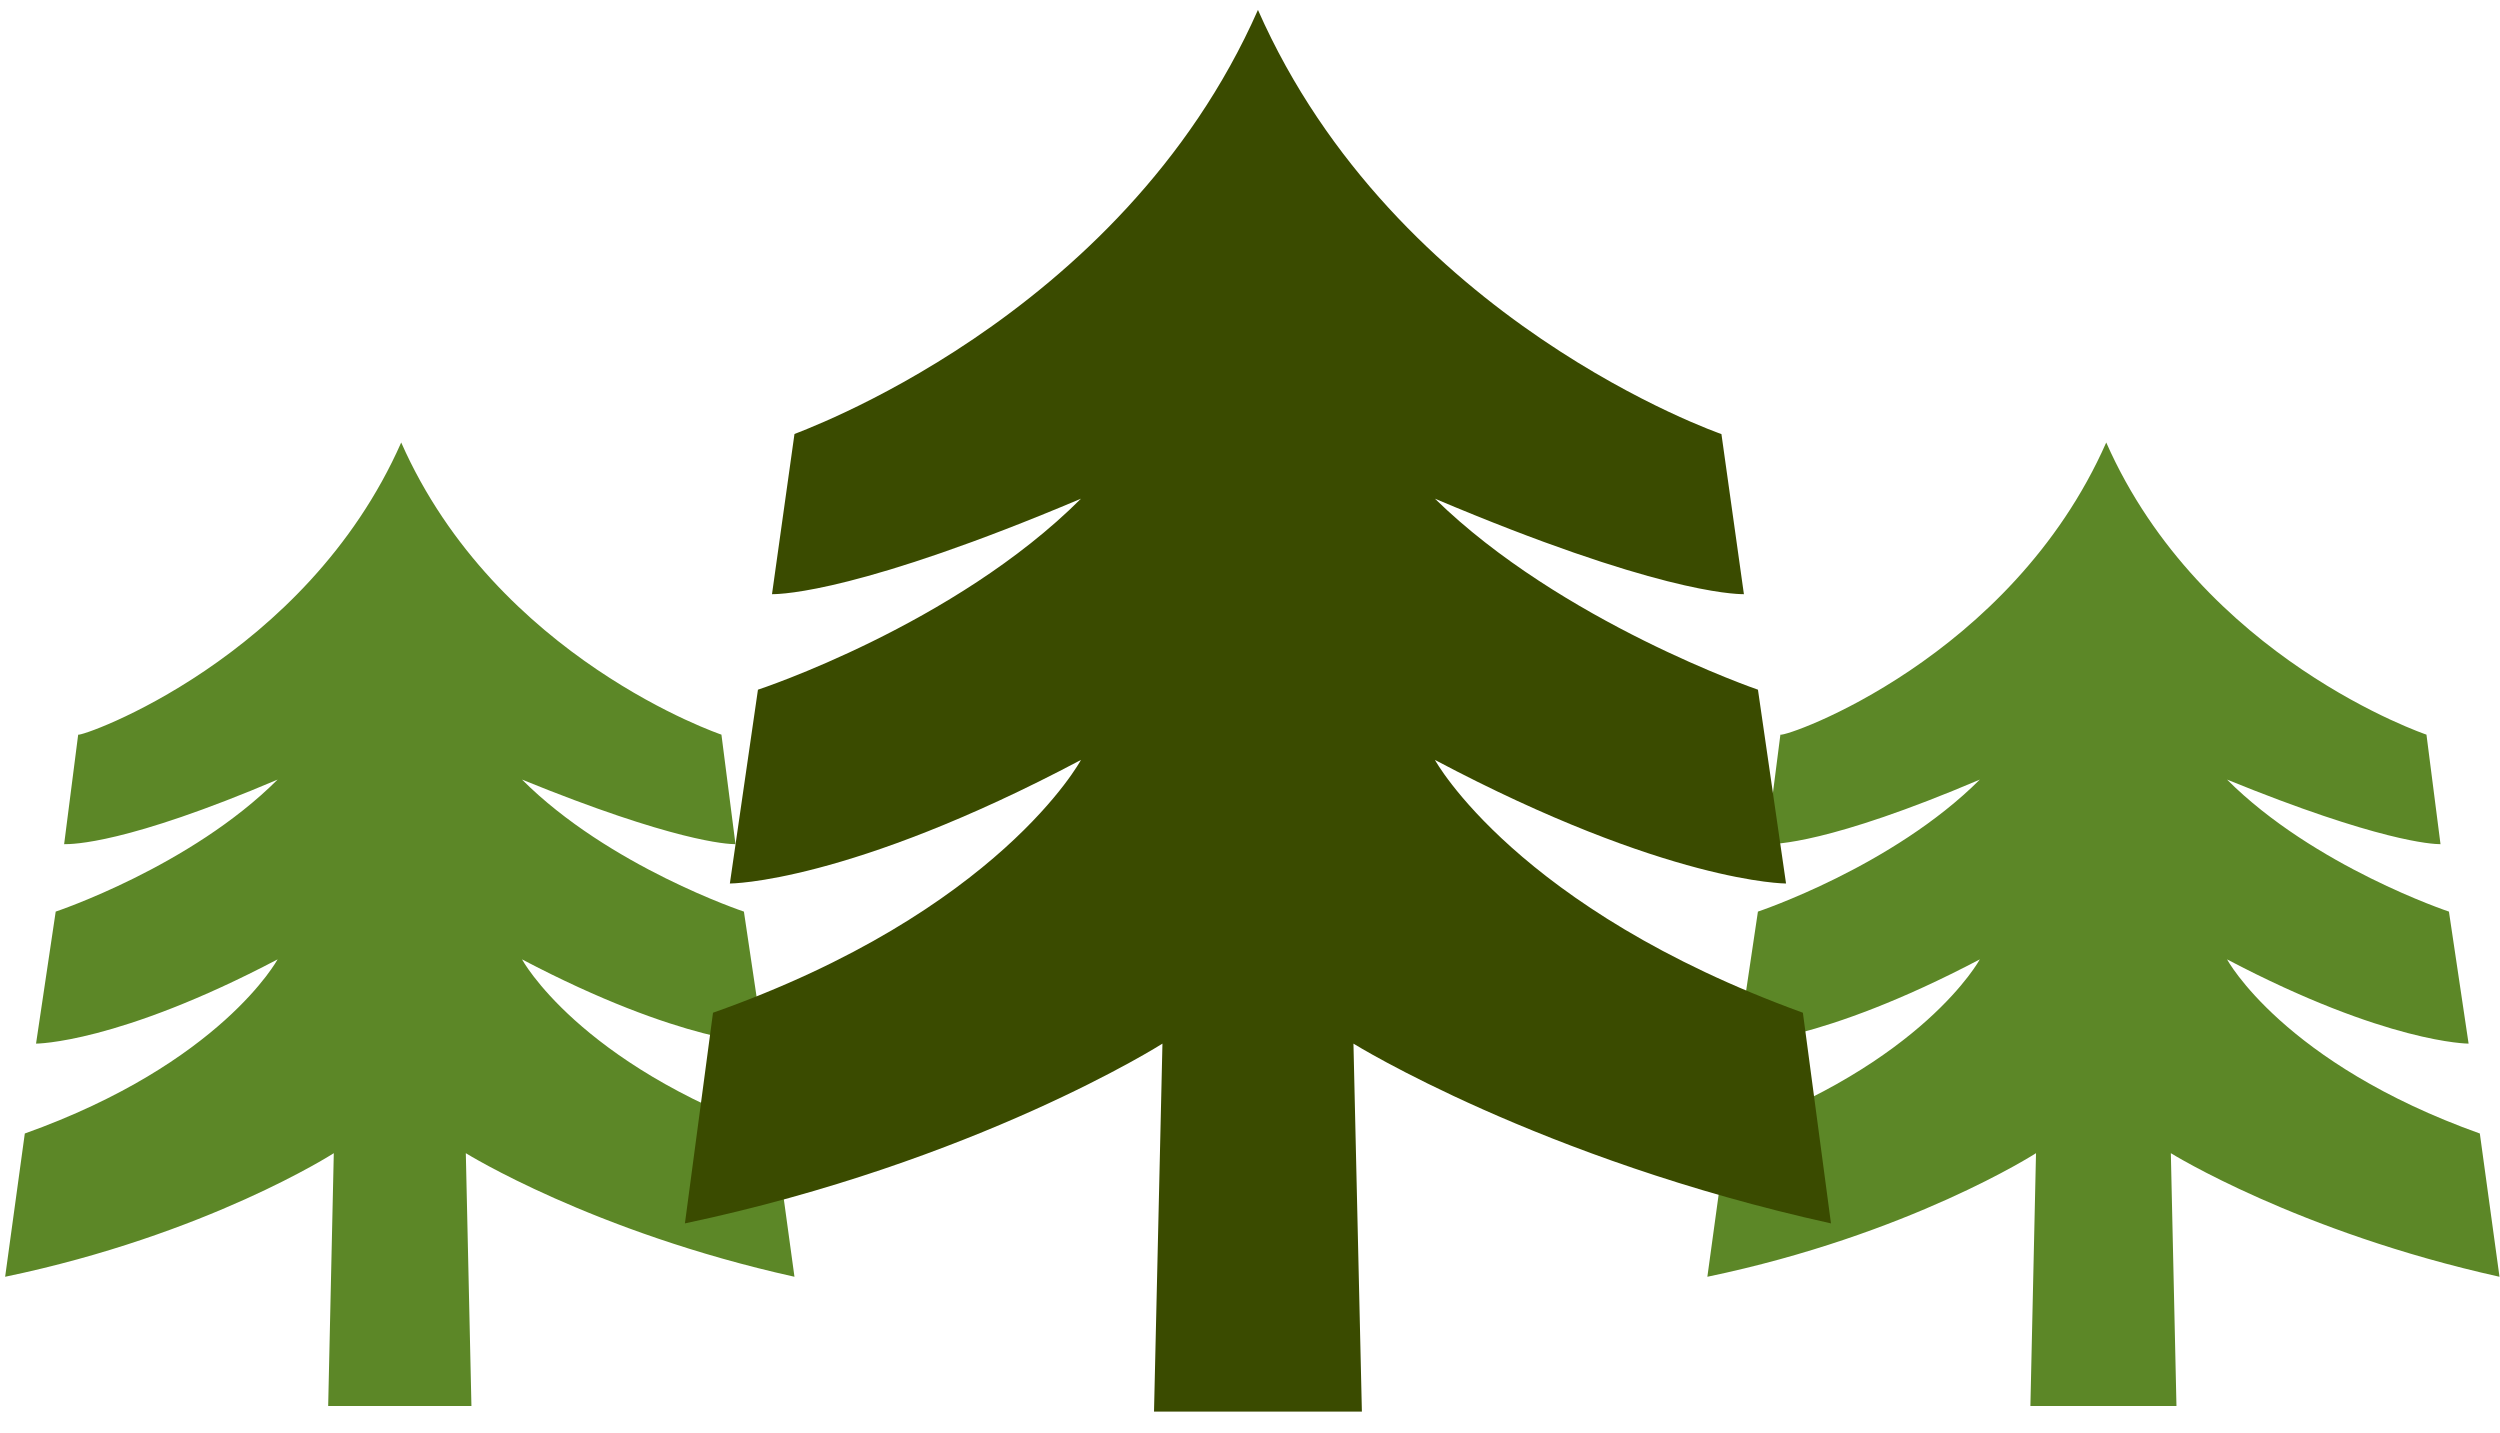
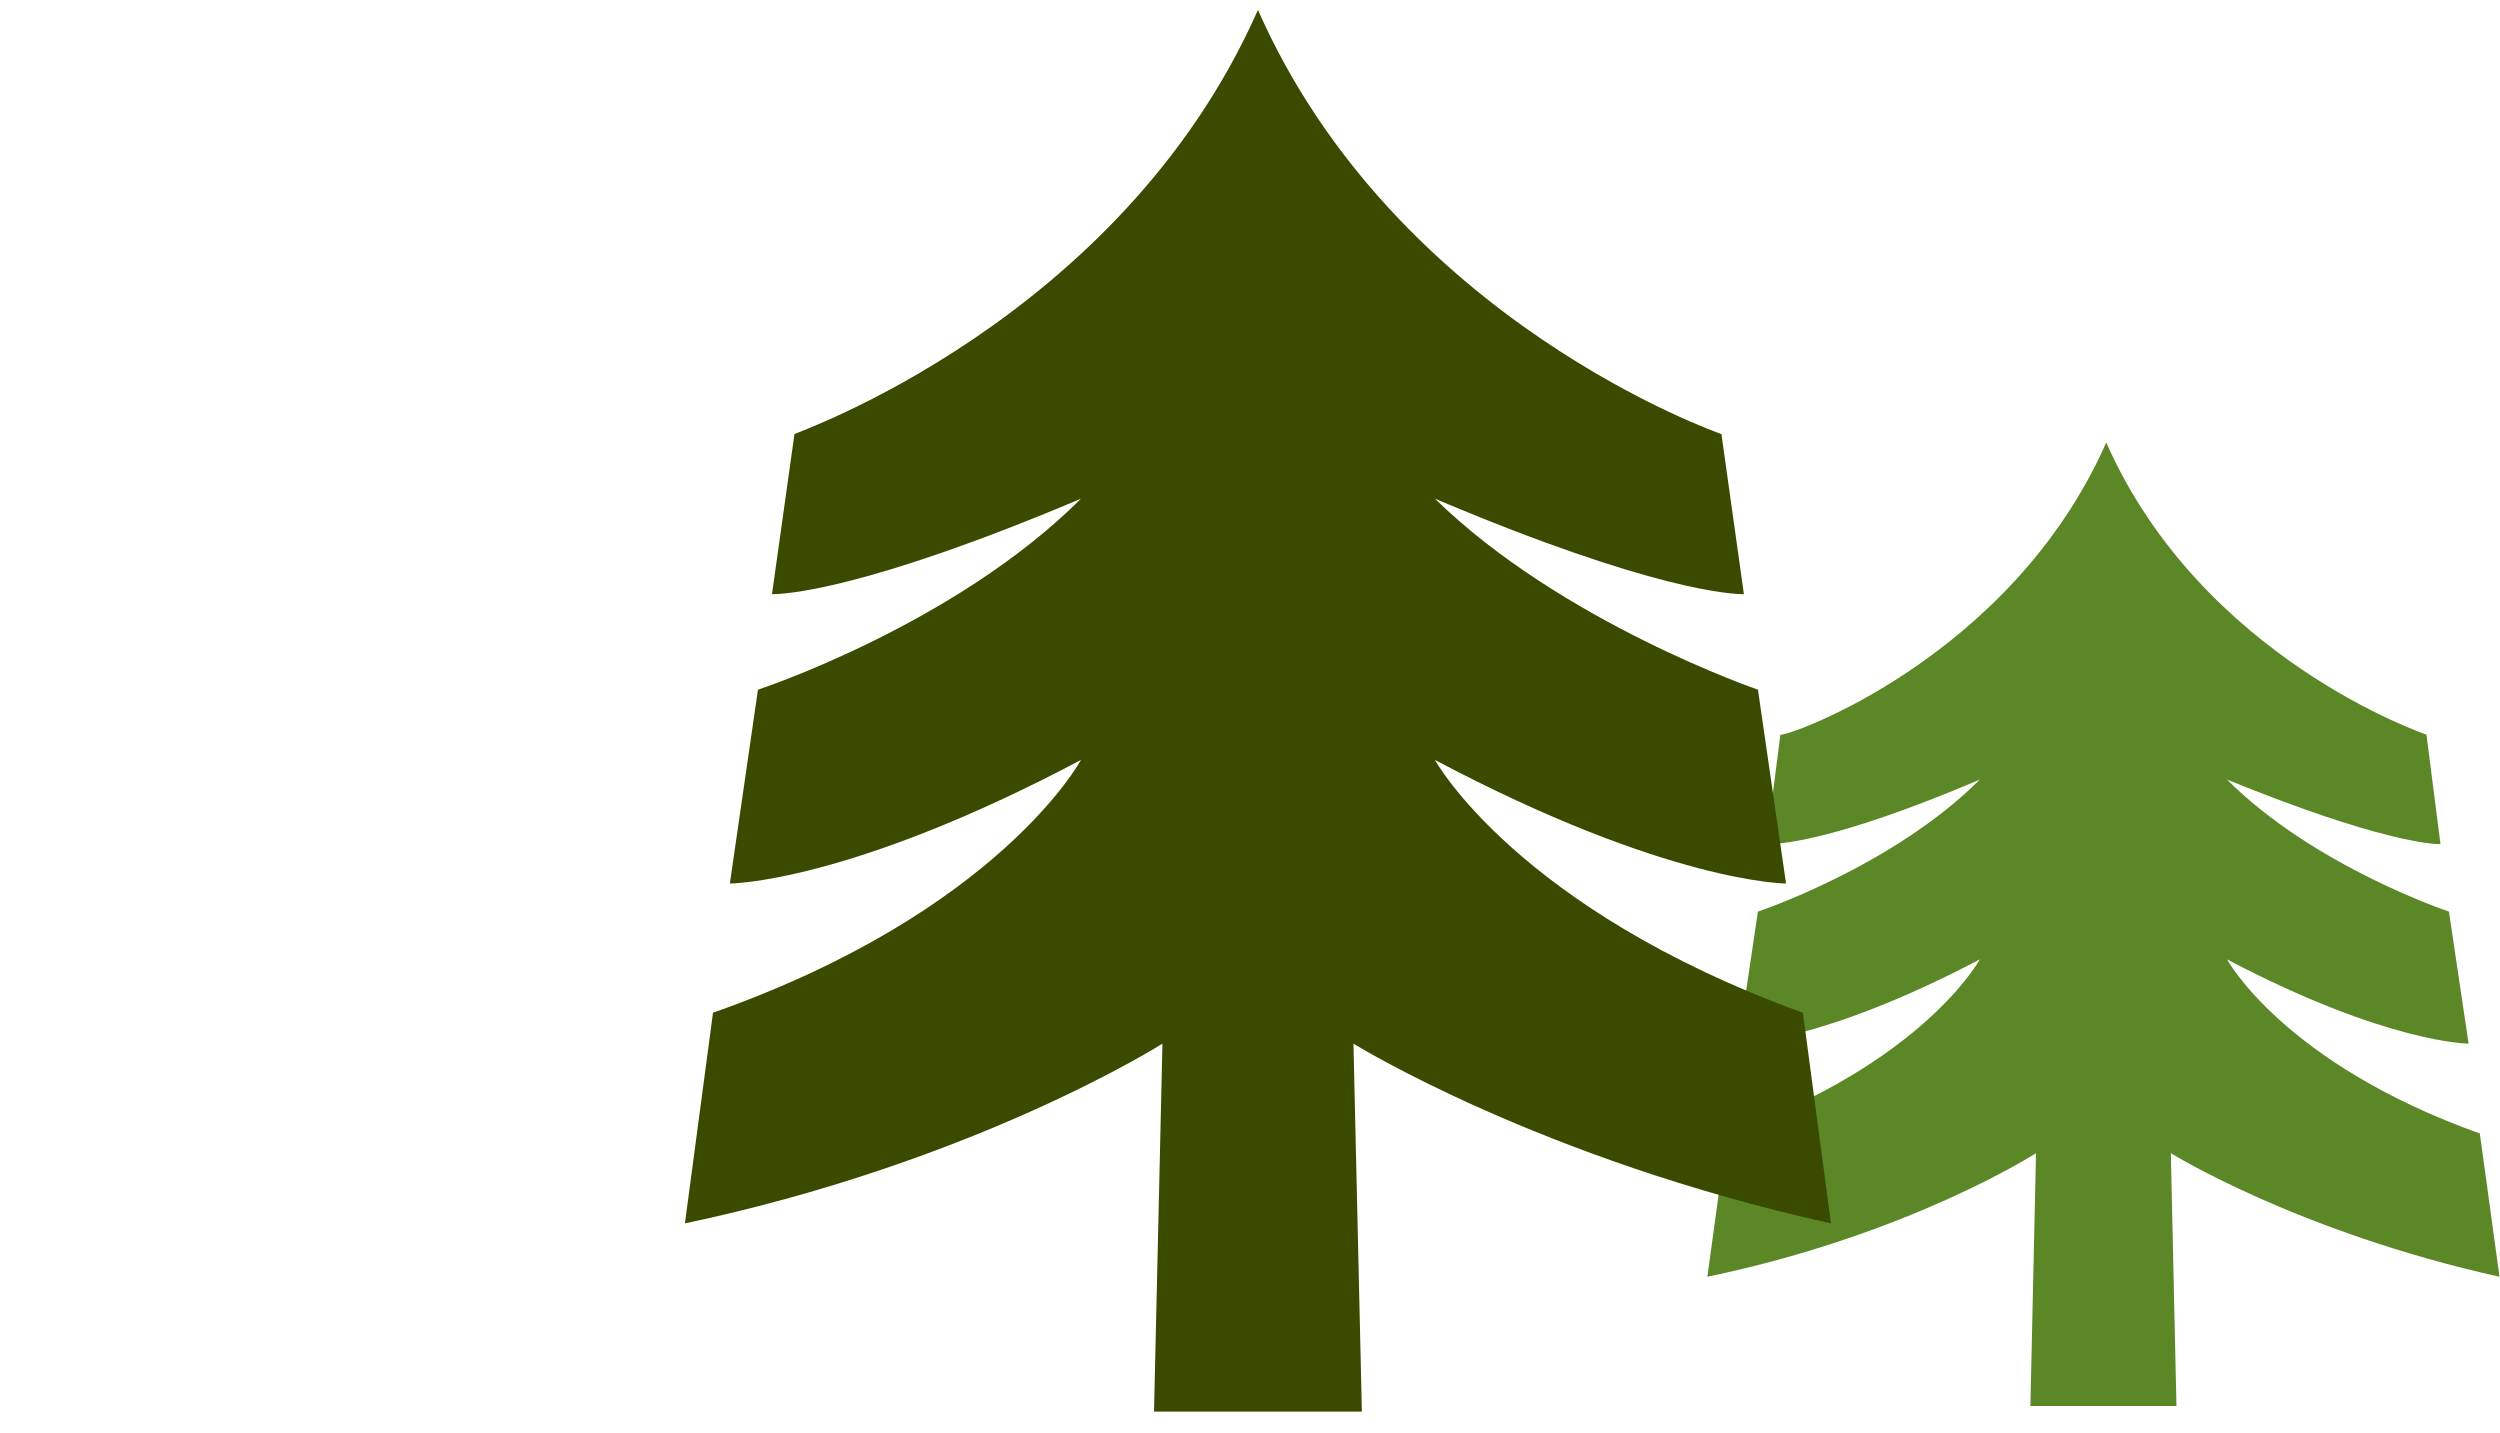
<svg xmlns="http://www.w3.org/2000/svg" width="89" height="51" viewBox="0 0 89 51" fill="none">
  <path d="M74.982 15.753C78.382 23.453 86.382 26.153 86.382 26.153L86.882 30.053C86.582 30.053 84.682 29.953 79.282 27.753C82.382 30.853 87.182 32.453 87.182 32.453L87.882 37.153C87.882 37.153 84.982 37.153 79.282 34.153C79.282 34.153 81.282 37.853 88.282 40.353L88.982 45.453C81.782 43.853 77.282 41.053 77.282 41.053L77.482 50.053H74.882H72.282L72.482 41.053C72.482 41.053 67.982 43.953 60.782 45.453L61.482 40.353C68.482 37.853 70.482 34.153 70.482 34.153C64.782 37.153 61.882 37.153 61.882 37.153L62.582 32.453C62.582 32.453 67.382 30.853 70.482 27.753C65.082 30.053 63.182 30.053 62.882 30.053L63.382 26.153C63.582 26.253 71.582 23.453 74.982 15.753Z" fill="#5C8727" />
-   <path d="M14.283 15.753C17.683 23.453 25.683 26.153 25.683 26.153L26.183 30.053C25.883 30.053 23.983 29.953 18.583 27.753C21.683 30.853 26.483 32.453 26.483 32.453L27.183 37.153C27.183 37.153 24.283 37.153 18.583 34.153C18.583 34.153 20.583 37.853 27.583 40.353L28.283 45.453C21.083 43.853 16.583 41.053 16.583 41.053L16.783 50.053H14.283H11.683L11.883 41.053C11.883 41.053 7.383 43.953 0.183 45.453L0.883 40.353C7.883 37.853 9.883 34.153 9.883 34.153C4.183 37.153 1.283 37.153 1.283 37.153L1.983 32.453C1.983 32.453 6.783 30.853 9.883 27.753C4.483 30.053 2.583 30.053 2.283 30.053L2.783 26.153C2.883 26.253 10.883 23.453 14.283 15.753Z" fill="#5C8727" />
  <path d="M44.783 0.353C49.683 11.453 61.283 15.453 61.283 15.453L62.083 21.153C61.683 21.153 58.883 21.053 51.083 17.753C55.583 22.153 62.583 24.553 62.583 24.553L63.583 31.453C63.583 31.453 59.383 31.453 51.083 27.053C51.083 27.053 53.983 32.353 64.183 36.053L65.183 43.553C54.783 41.253 48.183 37.153 48.183 37.153L48.483 50.253H44.783H41.083L41.383 37.153C41.383 37.153 34.783 41.353 24.383 43.553L25.383 36.053C35.583 32.453 38.483 27.053 38.483 27.053C30.183 31.453 25.983 31.453 25.983 31.453L26.983 24.553C26.983 24.553 33.983 22.253 38.483 17.753C30.683 21.053 27.883 21.153 27.483 21.153L28.283 15.453C28.183 15.453 39.883 11.453 44.783 0.353Z" fill="#3A4B00" />
</svg>